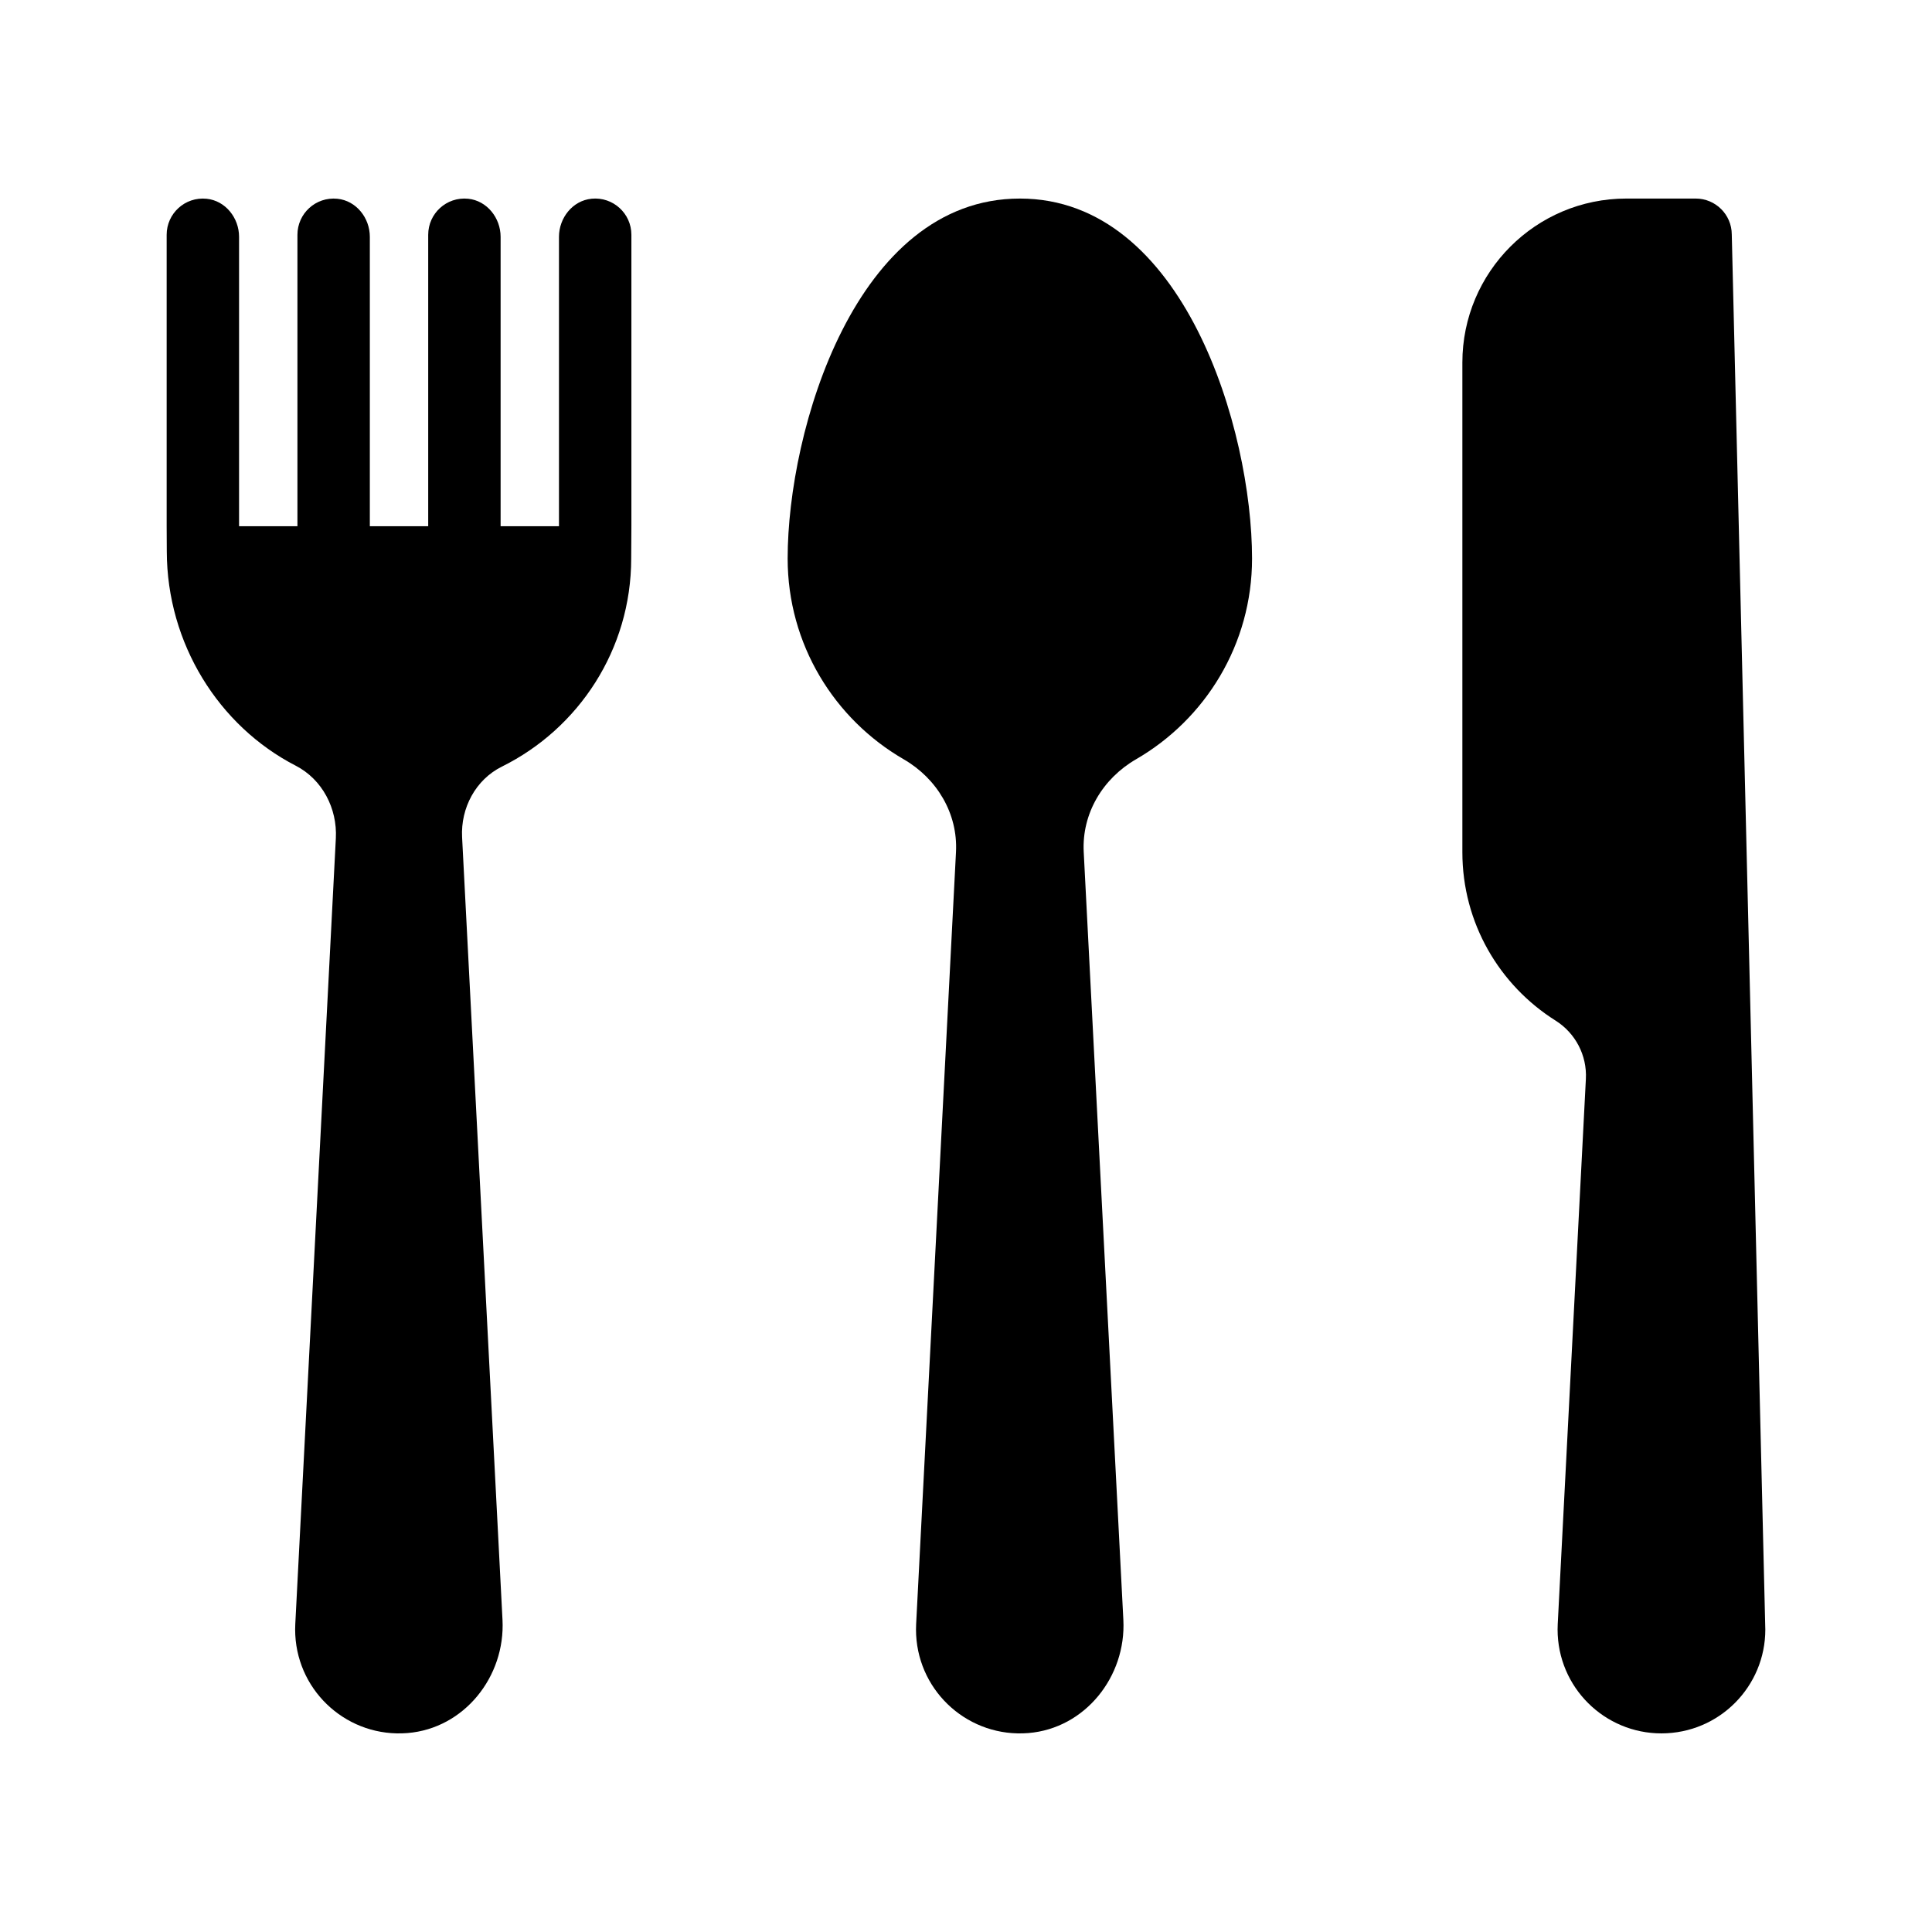
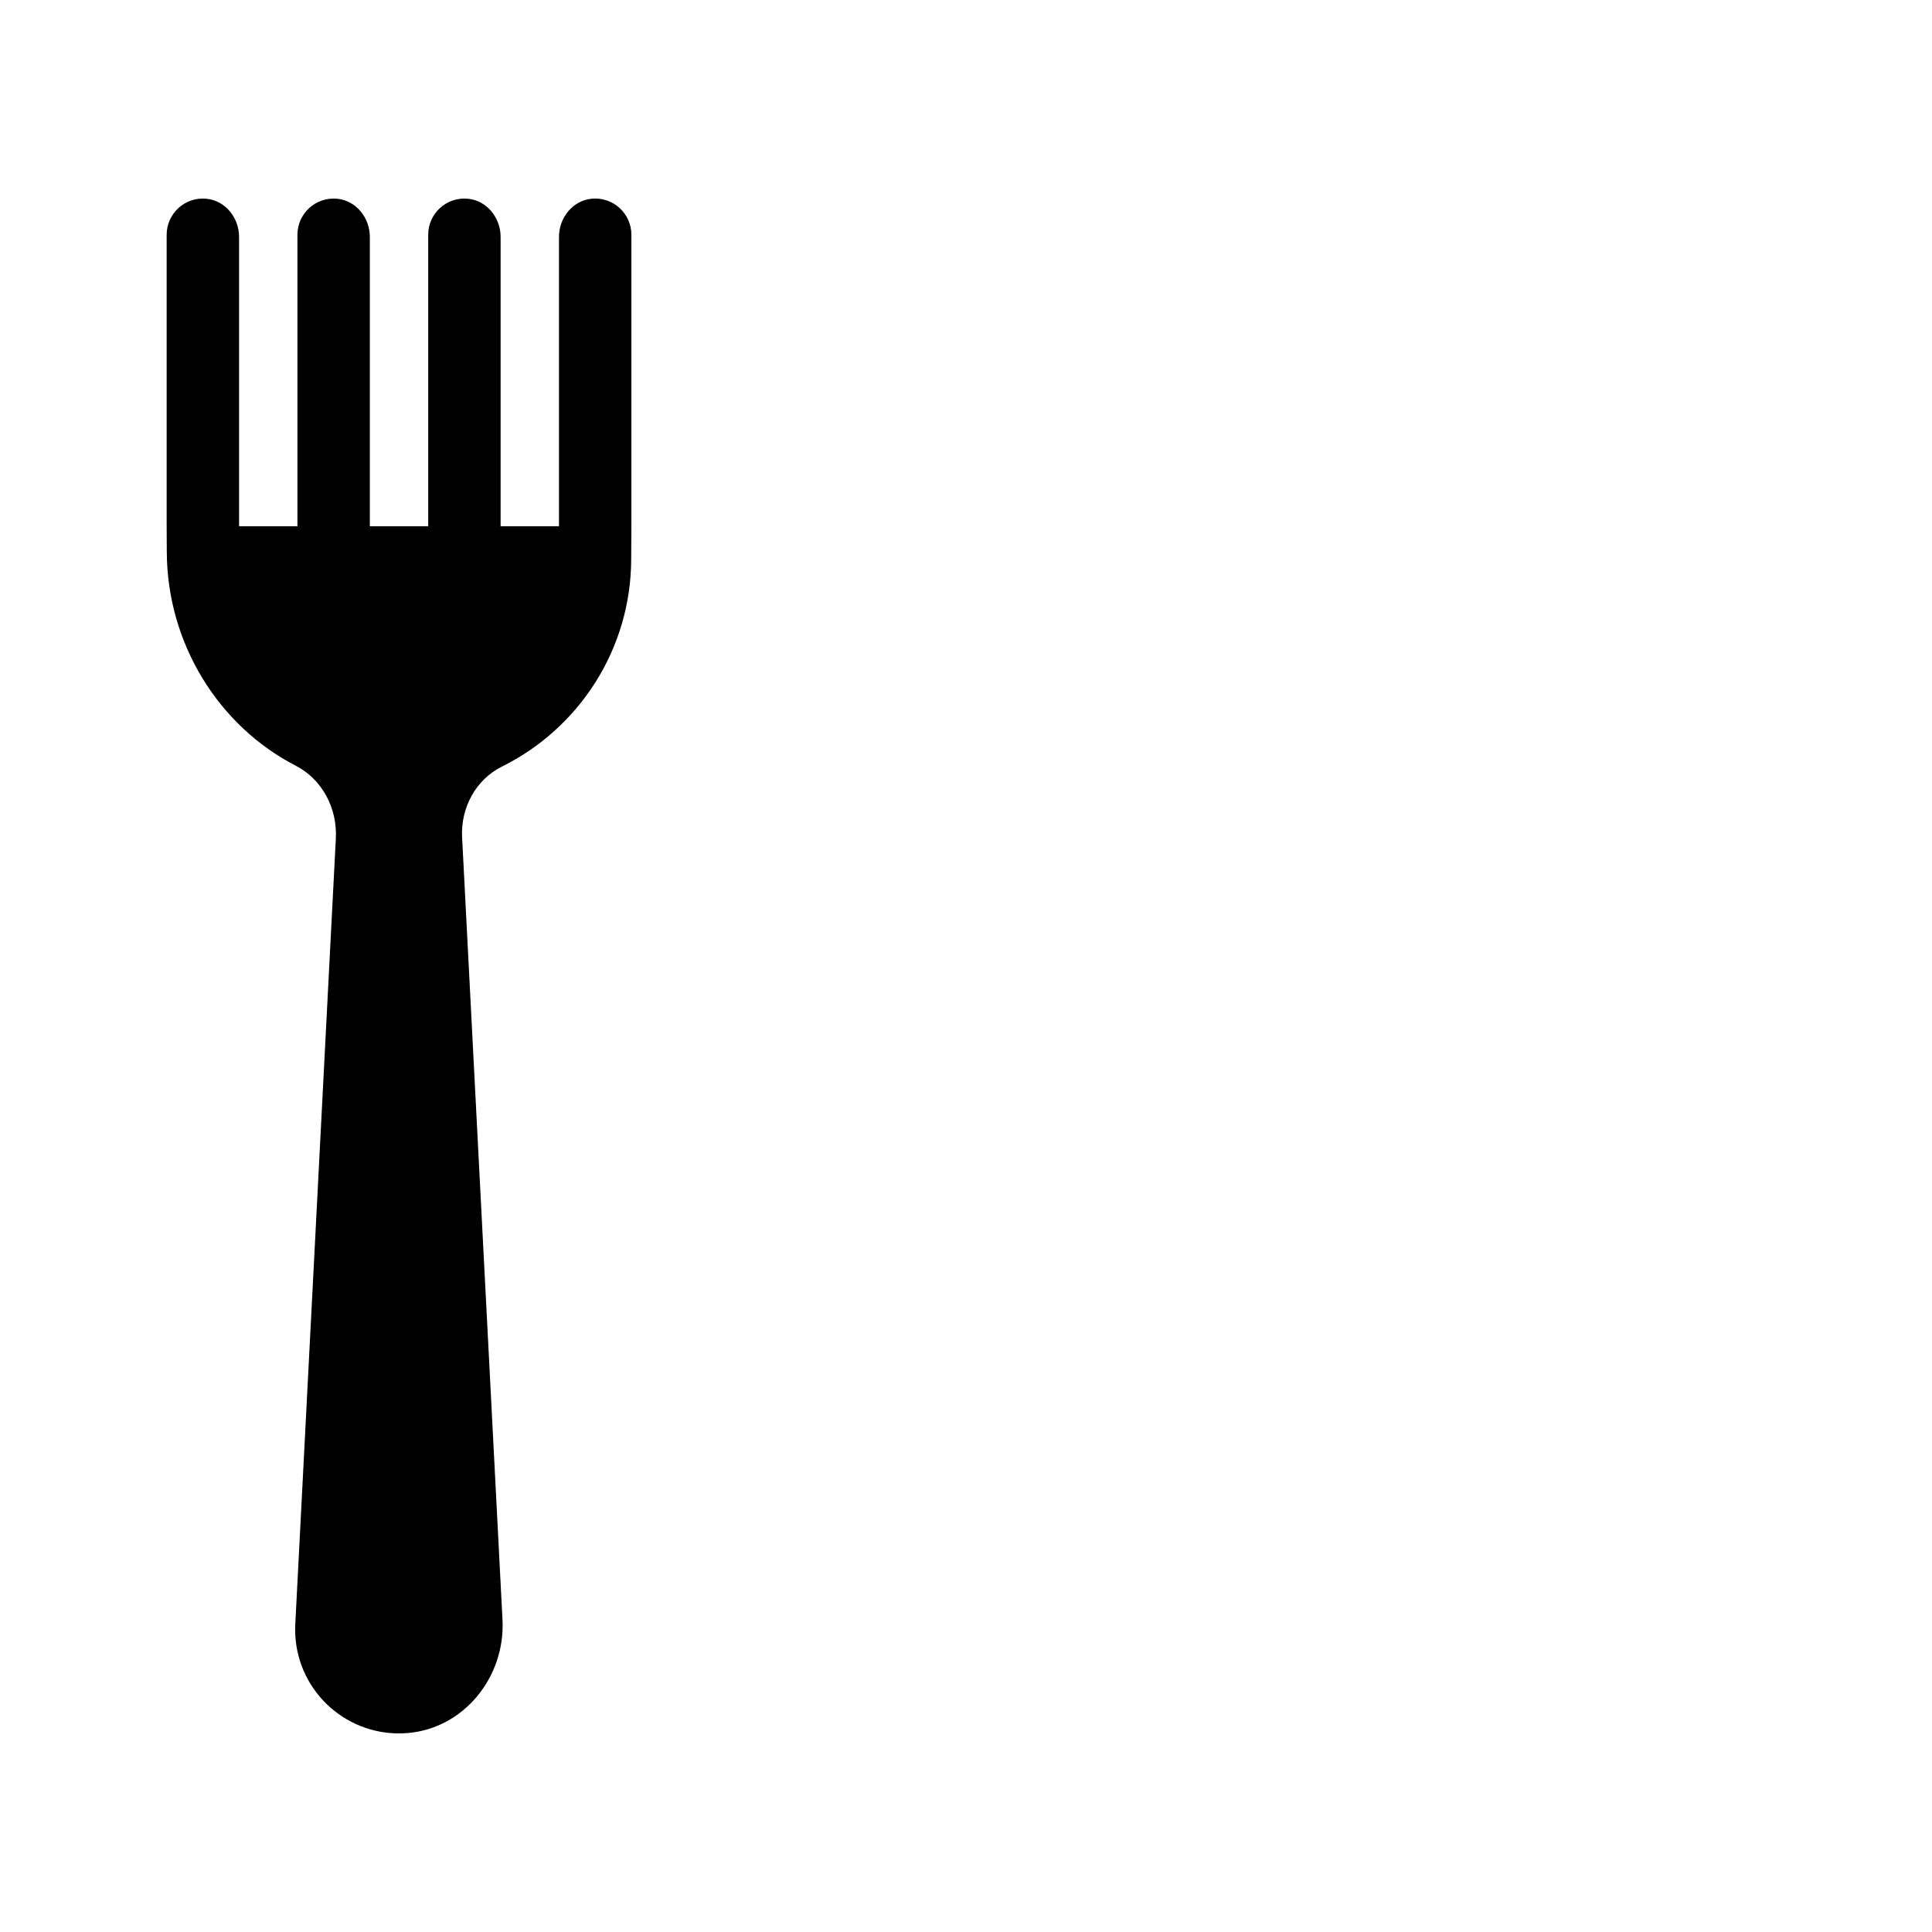
<svg xmlns="http://www.w3.org/2000/svg" fill="#000000" width="800px" height="800px" version="1.1" viewBox="144 144 512 512">
  <g>
-     <path d="m414.27 196.62c-43.543 0-61.535 61.395-61.535 95.379 0 22.762 12.375 42.59 30.754 53.219 8.824 5.106 14.383 14.383 13.859 24.566l-10.562 204.64c-0.047 0.926-0.047 1.895 0 2.84 0.797 15.461 14.207 27.281 29.75 26.012 15.02-1.227 25.941-14.953 25.164-30l-10.504-203.49c-0.527-10.18 5.035-19.461 13.859-24.566 18.379-10.629 30.75-30.457 30.75-53.219-0.004-33.992-17.992-95.383-61.535-95.383z" />
    <path d="m300.74 196.67c-4.992 0.5-8.605 5.074-8.605 10.09v76.695h-15.469v-76.691c0-5.019-3.609-9.59-8.605-10.094-5.742-0.574-10.582 3.918-10.582 9.543v77.242h-15.469v-76.691c0-5.019-3.609-9.59-8.605-10.09-5.742-0.574-10.582 3.918-10.582 9.543v77.242h-15.469v-76.695c0-5.019-3.609-9.59-8.605-10.09-5.742-0.574-10.582 3.918-10.582 9.543v77.242c0.016 2.188 0.031 4.418 0.035 6.699 0.051 24.363 13.746 46.246 34.164 56.758 7.047 3.629 11.047 11.324 10.637 19.238l-10.75 208.27c-0.047 0.926-0.047 1.895 0 2.84 0.797 15.461 14.207 27.281 29.75 26.012 15.02-1.227 25.941-14.953 25.164-30.004l-10.707-207.4c-0.398-7.754 3.594-15.266 10.551-18.715 20.301-10.055 34.262-30.977 34.262-55.164 0-2.938 0.027-5.742 0.051-8.543v-77.238c0-5.625-4.84-10.121-10.582-9.547z" />
-     <path d="m611.79 574.43-8.852-368.3c-0.027-5.262-4.301-9.512-9.559-9.512h-18.371c-24.004 0-43.465 19.457-43.465 43.465v129.75c0 18.812 9.863 35.301 24.688 44.629 5.281 3.324 8.367 9.227 8.043 15.461l-7.461 144.5c-0.047 0.926-0.047 1.895 0 2.84 0.785 15.18 13.727 26.852 28.906 26.066 15.184-0.777 26.855-13.719 26.07-28.902z" />
  </g>
</svg>